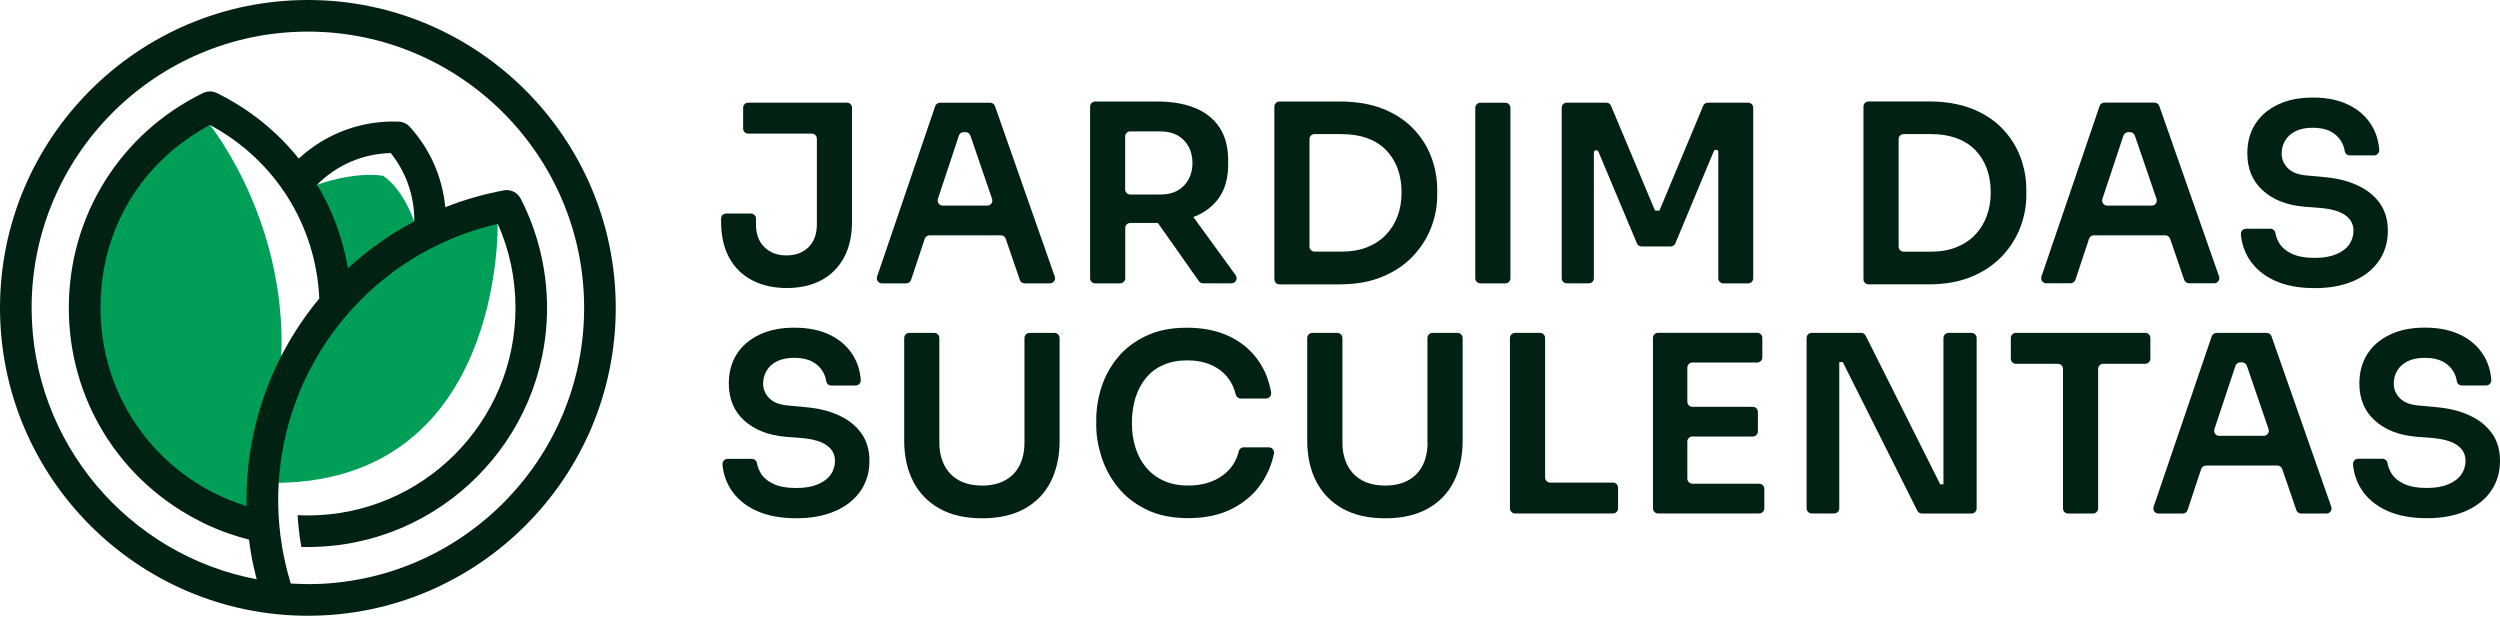
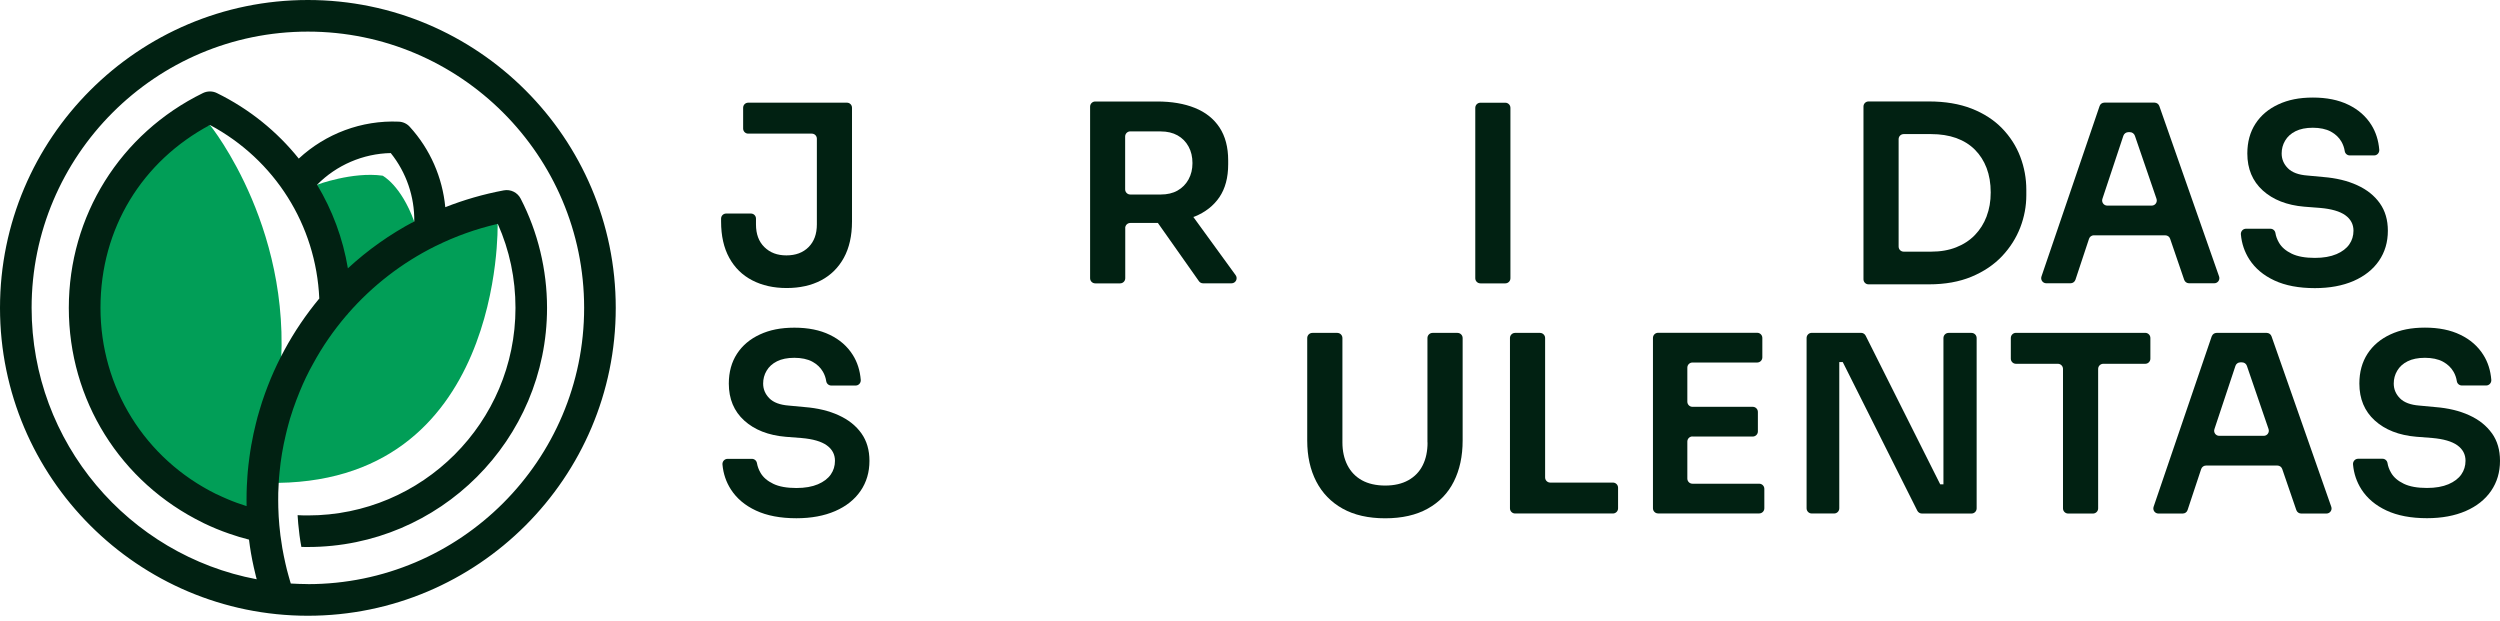
<svg xmlns="http://www.w3.org/2000/svg" width="423" height="105" viewBox="0 0 423 105" fill="none">
  <path d="M127.289 47.436C128.959 48.301 130.898 48.734 133.106 48.734C135.313 48.734 137.278 48.301 138.923 47.436C140.567 46.57 141.857 45.298 142.775 43.627C143.692 41.956 144.159 39.905 144.159 37.472V18.23C144.159 17.754 143.779 17.373 143.303 17.373H126.596C126.12 17.373 125.739 17.754 125.739 18.23V21.753C125.739 22.229 126.12 22.61 126.596 22.61H137.356C137.832 22.61 138.213 22.991 138.213 23.467V37.974C138.213 39.593 137.745 40.874 136.81 41.809C135.876 42.744 134.629 43.212 133.062 43.212C131.496 43.212 130.284 42.744 129.332 41.809C128.379 40.874 127.912 39.602 127.912 37.974V36.988C127.912 36.512 127.531 36.131 127.055 36.131H122.865C122.389 36.131 122.008 36.512 122.008 36.988V37.472C122.008 39.905 122.467 41.948 123.393 43.627C124.311 45.298 125.609 46.57 127.289 47.436Z" fill="#012112" />
-   <path d="M157.274 39.818H169.349C169.721 39.818 170.05 40.052 170.171 40.407L172.552 47.358C172.673 47.704 173.002 47.946 173.374 47.946H177.65C178.247 47.946 178.663 47.358 178.464 46.795L168.353 17.962C168.232 17.615 167.903 17.381 167.54 17.381H159.057C158.685 17.381 158.356 17.615 158.234 17.97L148.401 46.804C148.211 47.366 148.626 47.946 149.223 47.946H153.335C153.707 47.946 154.036 47.704 154.157 47.349L156.46 40.416C156.581 40.061 156.91 39.818 157.282 39.818H157.274ZM163.065 22.359H163.367C163.74 22.359 164.069 22.593 164.19 22.947L167.86 33.646C168.05 34.209 167.635 34.789 167.038 34.789H159.516C158.927 34.789 158.511 34.209 158.693 33.646L162.242 22.947C162.363 22.593 162.692 22.35 163.065 22.35V22.359Z" fill="#012112" />
  <path d="M190.383 38.589C190.383 38.113 190.773 37.724 191.249 37.724H195.785C195.828 37.724 195.871 37.724 195.915 37.724L202.857 47.574C203.021 47.808 203.281 47.938 203.567 47.938H208.371C209.081 47.938 209.487 47.133 209.072 46.561L201.913 36.711C201.991 36.685 202.078 36.659 202.156 36.633C203.939 35.906 205.332 34.815 206.319 33.37C207.306 31.915 207.808 30.063 207.808 27.803V27.137C207.808 24.904 207.315 23.051 206.345 21.571C205.367 20.091 203.982 18.992 202.182 18.265C200.381 17.537 198.252 17.174 195.793 17.174H185.311C184.835 17.174 184.445 17.563 184.445 18.039V47.081C184.445 47.557 184.835 47.946 185.311 47.946H189.526C190.002 47.946 190.392 47.557 190.392 47.081V38.598L190.383 38.589ZM196.408 22.238C197.499 22.238 198.442 22.463 199.239 22.904C200.035 23.354 200.658 23.977 201.1 24.791C201.55 25.605 201.766 26.54 201.766 27.596C201.766 28.652 201.541 29.552 201.1 30.357C200.65 31.171 200.035 31.794 199.239 32.244C198.442 32.694 197.499 32.911 196.408 32.911H191.24C190.764 32.911 190.375 32.521 190.375 32.045V23.095C190.375 22.619 190.764 22.229 191.24 22.229H196.408V22.238Z" fill="#012112" />
-   <path d="M226.679 48.111C229.44 48.111 231.855 47.678 233.924 46.812C235.993 45.947 237.706 44.787 239.074 43.341C240.442 41.887 241.463 40.268 242.156 38.485C242.84 36.702 243.177 34.884 243.177 33.041V32.123C243.177 30.193 242.84 28.332 242.156 26.531C241.472 24.731 240.442 23.129 239.074 21.718C237.706 20.307 235.993 19.199 233.924 18.386C231.855 17.581 229.44 17.174 226.679 17.174H216.49C216.014 17.174 215.625 17.563 215.625 18.039V47.254C215.625 47.73 216.014 48.12 216.49 48.12H226.679V48.111ZM227.051 22.696C228.643 22.696 230.054 22.922 231.301 23.363C232.539 23.813 233.595 24.462 234.46 25.328C235.326 26.194 235.993 27.232 236.451 28.444C236.91 29.656 237.144 31.032 237.144 32.564C237.144 34.097 236.91 35.395 236.451 36.607C235.993 37.819 235.326 38.875 234.46 39.766C233.595 40.658 232.539 41.35 231.301 41.835C230.054 42.329 228.643 42.571 227.051 42.571H222.428C221.952 42.571 221.563 42.181 221.563 41.705V23.545C221.563 23.069 221.952 22.679 222.428 22.679H227.051V22.696Z" fill="#012112" />
  <path d="M254.698 17.381H250.483C250.005 17.381 249.617 17.769 249.617 18.247V47.081C249.617 47.559 250.005 47.946 250.483 47.946H254.698C255.177 47.946 255.564 47.559 255.564 47.081V18.247C255.564 17.769 255.177 17.381 254.698 17.381Z" fill="#012112" />
-   <path d="M290.734 25.752V47.089C290.734 47.566 291.115 47.946 291.591 47.946H295.789C296.265 47.946 296.646 47.566 296.646 47.089V18.23C296.646 17.754 296.265 17.373 295.789 17.373H288.968C288.622 17.373 288.31 17.581 288.181 17.901L280.779 35.629H280.026L272.582 17.901C272.452 17.581 272.141 17.373 271.794 17.373H265.095C264.618 17.373 264.238 17.754 264.238 18.23V47.081C264.238 47.557 264.618 47.938 265.095 47.938H268.825C269.301 47.938 269.682 47.557 269.682 47.081V25.813C269.682 25.38 270.28 25.259 270.453 25.657L276.962 41.169C277.092 41.489 277.404 41.697 277.75 41.697H282.684C283.03 41.697 283.342 41.489 283.472 41.169L289.972 25.588C290.145 25.181 290.743 25.302 290.743 25.743L290.734 25.752Z" fill="#012112" />
  <path d="M342.853 32.114C342.853 30.184 342.515 28.323 341.831 26.522C341.147 24.722 340.117 23.121 338.75 21.71C337.382 20.299 335.668 19.191 333.599 18.377C331.53 17.572 329.115 17.165 326.354 17.165H316.157C315.681 17.165 315.3 17.546 315.3 18.022V47.254C315.3 47.73 315.681 48.111 316.157 48.111H326.354C329.115 48.111 331.53 47.678 333.599 46.812C335.668 45.947 337.382 44.787 338.75 43.341C340.117 41.887 341.139 40.268 341.831 38.485C342.515 36.702 342.853 34.884 342.853 33.041V32.114ZM336.136 36.615C335.677 37.827 335.01 38.883 334.145 39.775C333.279 40.667 332.223 41.359 330.985 41.844C329.739 42.337 328.328 42.58 326.735 42.58H322.104C321.628 42.58 321.247 42.199 321.247 41.723V23.545C321.247 23.069 321.628 22.688 322.104 22.688H326.735C328.328 22.688 329.739 22.913 330.985 23.354C332.223 23.804 333.279 24.454 334.145 25.319C335.01 26.185 335.677 27.224 336.136 28.435C336.594 29.647 336.828 31.024 336.828 32.556C336.828 34.088 336.594 35.386 336.136 36.598V36.615Z" fill="#012112" />
  <path d="M354.296 39.818H366.371C366.744 39.818 367.073 40.052 367.185 40.398L369.566 47.349C369.687 47.695 370.016 47.929 370.379 47.929H374.655C375.253 47.929 375.668 47.34 375.469 46.778L365.359 17.944C365.237 17.598 364.909 17.364 364.545 17.364H356.062C355.69 17.364 355.361 17.598 355.248 17.953L345.415 46.786C345.224 47.349 345.64 47.929 346.229 47.929H350.34C350.712 47.929 351.041 47.687 351.163 47.34L353.465 40.398C353.586 40.043 353.915 39.81 354.287 39.81L354.296 39.818ZM360.113 22.359H360.373C360.754 22.359 361.091 22.601 361.221 22.965L364.883 33.646C365.073 34.209 364.658 34.789 364.069 34.789H356.547C355.958 34.789 355.543 34.209 355.724 33.655L359.273 22.973C359.395 22.61 359.741 22.359 360.122 22.359H360.113Z" fill="#012112" />
  <path d="M395.318 43.004C394.34 43.419 393.128 43.636 391.673 43.636C390.055 43.636 388.748 43.402 387.761 42.926C386.774 42.45 386.047 41.835 385.605 41.065C385.294 40.528 385.086 39.983 385 39.42C384.93 39.005 384.575 38.702 384.151 38.702H380.022C379.503 38.702 379.113 39.152 379.157 39.663C379.295 41.203 379.771 42.606 380.576 43.869C381.554 45.393 382.965 46.587 384.826 47.453C386.679 48.319 388.964 48.751 391.673 48.751C394.184 48.751 396.365 48.345 398.226 47.54C400.079 46.726 401.515 45.592 402.52 44.129C403.524 42.666 404.026 40.969 404.026 39.039C404.026 37.221 403.576 35.672 402.667 34.391C401.758 33.11 400.485 32.088 398.832 31.335C397.187 30.582 395.274 30.123 393.093 29.95L390.41 29.699C388.903 29.587 387.795 29.171 387.103 28.461C386.402 27.752 386.056 26.921 386.056 25.968C386.056 25.189 386.246 24.462 386.644 23.796C387.034 23.129 387.622 22.593 388.401 22.203C389.18 21.814 390.159 21.614 391.336 21.614C392.513 21.614 393.578 21.831 394.374 22.264C395.171 22.696 395.768 23.268 396.175 23.977C396.46 24.48 396.642 25.008 396.729 25.562C396.789 25.986 397.153 26.297 397.577 26.297H401.706C402.217 26.297 402.606 25.856 402.572 25.345C402.442 23.761 402 22.359 401.23 21.13C400.312 19.667 399.014 18.524 397.335 17.719C395.664 16.905 393.664 16.507 391.344 16.507C389.025 16.507 387.164 16.888 385.502 17.659C383.84 18.429 382.55 19.511 381.632 20.922C380.715 22.333 380.247 24.012 380.247 25.968C380.247 28.565 381.122 30.651 382.861 32.227C384.601 33.802 386.947 34.72 389.873 34.971L392.556 35.179C394.478 35.343 395.906 35.758 396.824 36.416C397.741 37.074 398.209 37.949 398.209 39.031C398.209 39.896 397.975 40.667 397.499 41.35C397.023 42.034 396.296 42.588 395.326 43.004H395.318Z" fill="#012112" />
  <path d="M141.9 70.262C140.256 69.509 138.343 69.05 136.161 68.877L133.478 68.626C131.972 68.513 130.864 68.098 130.171 67.388C129.47 66.678 129.124 65.847 129.124 64.895C129.124 64.116 129.314 63.389 129.712 62.722C130.102 62.056 130.691 61.519 131.47 61.13C132.249 60.74 133.227 60.541 134.404 60.541C135.581 60.541 136.646 60.758 137.442 61.19C138.239 61.623 138.836 62.194 139.243 62.904C139.528 63.398 139.71 63.926 139.797 64.488C139.857 64.912 140.221 65.233 140.654 65.233H144.774C145.293 65.233 145.683 64.783 145.64 64.272C145.51 62.688 145.068 61.285 144.298 60.065C143.38 58.602 142.082 57.459 140.403 56.654C138.732 55.841 136.733 55.443 134.413 55.443C132.093 55.443 130.232 55.824 128.57 56.594C126.908 57.364 125.618 58.446 124.7 59.857C123.783 61.268 123.315 62.947 123.315 64.904C123.315 67.501 124.19 69.587 125.93 71.162C127.67 72.738 130.015 73.655 132.941 73.906L135.625 74.114C137.546 74.278 138.974 74.694 139.892 75.352C140.81 76.01 141.277 76.884 141.277 77.966C141.277 78.832 141.043 79.602 140.567 80.286C140.091 80.97 139.364 81.524 138.395 81.939C137.416 82.355 136.204 82.571 134.75 82.571C133.132 82.571 131.824 82.337 130.838 81.861C129.851 81.385 129.124 80.77 128.682 80C128.371 79.463 128.172 78.918 128.076 78.364C128.007 77.949 127.652 77.637 127.228 77.637H123.108C122.588 77.637 122.19 78.087 122.242 78.606C122.381 80.147 122.857 81.55 123.662 82.805C124.64 84.328 126.051 85.523 127.912 86.388C129.764 87.254 132.05 87.687 134.759 87.687C137.269 87.687 139.451 87.28 141.312 86.475C143.164 85.67 144.601 84.527 145.605 83.064C146.609 81.602 147.111 79.905 147.111 77.975C147.111 76.157 146.661 74.607 145.752 73.326C144.843 72.045 143.571 71.024 141.918 70.271L141.9 70.262Z" fill="#012112" />
-   <path d="M173.339 74.867C173.339 76.347 173.071 77.628 172.526 78.719C171.98 79.81 171.175 80.649 170.093 81.255C169.02 81.853 167.713 82.156 166.181 82.156C164.649 82.156 163.298 81.853 162.225 81.255C161.152 80.658 160.338 79.801 159.775 78.702C159.221 77.602 158.936 76.321 158.936 74.876V57.191C158.936 56.715 158.546 56.326 158.07 56.326H153.854C153.378 56.326 152.989 56.715 152.989 57.191V74.538C152.989 77.187 153.499 79.498 154.521 81.472C155.542 83.437 157.023 84.969 158.979 86.059C160.935 87.15 163.333 87.695 166.181 87.695C169.029 87.695 171.426 87.15 173.383 86.059C175.339 84.969 176.81 83.445 177.797 81.472C178.784 79.507 179.286 77.195 179.286 74.538V57.191C179.286 56.715 178.897 56.326 178.421 56.326H174.205C173.729 56.326 173.339 56.715 173.339 57.191V74.876V74.867Z" fill="#012112" />
-   <path d="M206.856 80.459C205.281 81.593 203.342 82.156 201.056 82.156C199.49 82.156 198.122 81.887 196.936 81.359C195.75 80.831 194.755 80.078 193.941 79.117C193.127 78.156 192.521 77.031 192.123 75.75C191.716 74.469 191.517 73.067 191.517 71.56C191.517 70.054 191.716 68.574 192.123 67.293C192.53 66.012 193.119 64.895 193.906 63.943C194.685 62.991 195.664 62.264 196.841 61.744C198.009 61.225 199.351 60.974 200.857 60.974C202.363 60.974 203.662 61.216 204.83 61.71C205.999 62.203 206.969 62.922 207.739 63.891C208.379 64.696 208.83 65.648 209.089 66.748C209.184 67.137 209.513 67.431 209.92 67.431H214.214C214.759 67.431 215.157 66.938 215.071 66.401C214.733 64.428 214.041 62.67 212.993 61.13C211.764 59.329 210.128 57.936 208.076 56.94C206.025 55.953 203.619 55.451 200.857 55.451C198.096 55.451 195.906 55.901 193.967 56.81C192.028 57.719 190.427 58.922 189.171 60.429C187.916 61.935 186.99 63.614 186.384 65.449C185.787 67.293 185.484 69.163 185.484 71.058V71.976C185.484 73.681 185.778 75.447 186.367 77.291C186.955 79.135 187.864 80.84 189.111 82.398C190.349 83.965 191.967 85.228 193.95 86.207C195.932 87.185 198.304 87.669 201.065 87.669C203.965 87.669 206.466 87.124 208.561 86.034C210.656 84.943 212.301 83.497 213.504 81.679C214.508 80.165 215.192 78.52 215.547 76.754C215.659 76.209 215.252 75.689 214.698 75.689H210.414C210.024 75.689 209.695 75.966 209.6 76.356C209.176 78.079 208.267 79.438 206.865 80.442L206.856 80.459Z" fill="#012112" />
  <path d="M241.541 74.867C241.541 76.347 241.273 77.628 240.727 78.719C240.182 79.81 239.377 80.649 238.295 81.255C237.222 81.853 235.915 82.156 234.383 82.156C232.85 82.156 231.5 81.853 230.427 81.255C229.353 80.658 228.54 79.801 227.977 78.702C227.423 77.602 227.137 76.321 227.137 74.876V57.2C227.137 56.715 226.748 56.326 226.263 56.326H222.056C221.571 56.326 221.182 56.715 221.182 57.2V74.538C221.182 77.187 221.693 79.498 222.714 81.472C223.735 83.437 225.216 84.969 227.172 86.059C229.128 87.15 231.526 87.695 234.374 87.695C237.222 87.695 239.619 87.15 241.576 86.059C243.532 84.969 245.004 83.445 245.99 81.472C246.977 79.507 247.479 77.195 247.479 74.538V57.2C247.479 56.715 247.09 56.326 246.605 56.326H242.398C241.913 56.326 241.524 56.715 241.524 57.2V74.876L241.541 74.867Z" fill="#012112" />
  <path d="M256.352 56.326C255.876 56.326 255.486 56.715 255.486 57.191V86.016C255.486 86.492 255.876 86.882 256.352 86.882H272.911C273.387 86.882 273.777 86.492 273.777 86.016V82.519C273.777 82.043 273.387 81.653 272.911 81.653H262.299C261.823 81.653 261.433 81.264 261.433 80.788V57.191C261.433 56.715 261.043 56.326 260.567 56.326H256.352Z" fill="#012112" />
  <path d="M286.363 73.863H296.568C297.044 73.863 297.434 73.473 297.434 72.997V69.699C297.434 69.223 297.044 68.834 296.568 68.834H286.363C285.887 68.834 285.497 68.444 285.497 67.968V62.203C285.497 61.727 285.887 61.337 286.363 61.337H297.321C297.797 61.337 298.187 60.948 298.187 60.472V57.174C298.187 56.698 297.797 56.308 297.321 56.308H280.546C280.07 56.308 279.68 56.698 279.68 57.174V86.007C279.68 86.484 280.07 86.873 280.546 86.873H297.659C298.135 86.873 298.525 86.484 298.525 86.007V82.71C298.525 82.233 298.135 81.844 297.659 81.844H286.363C285.887 81.844 285.497 81.454 285.497 80.978V74.711C285.497 74.235 285.887 73.846 286.363 73.846V73.863Z" fill="#012112" />
  <path d="M328.83 81.948H328.284L315.672 56.802C315.525 56.507 315.222 56.317 314.893 56.317H306.549C306.064 56.317 305.675 56.706 305.675 57.191V86.007C305.675 86.492 306.064 86.882 306.549 86.882H310.332C310.816 86.882 311.206 86.492 311.206 86.007V61.26H311.794L324.406 86.406C324.554 86.7 324.857 86.89 325.186 86.89H333.573C334.058 86.89 334.448 86.501 334.448 86.016V57.2C334.448 56.715 334.058 56.326 333.573 56.326H329.704C329.219 56.326 328.83 56.715 328.83 57.2V81.948Z" fill="#012112" />
  <path d="M341.087 61.554H348.194C348.67 61.554 349.059 61.943 349.059 62.419V86.025C349.059 86.501 349.449 86.89 349.925 86.89H354.14C354.616 86.89 355.006 86.501 355.006 86.025V62.419C355.006 61.943 355.395 61.554 355.872 61.554H362.978C363.454 61.554 363.844 61.164 363.844 60.688V57.182C363.844 56.706 363.454 56.317 362.978 56.317H341.096C340.619 56.317 340.23 56.706 340.23 57.182V60.688C340.23 61.164 340.619 61.554 341.096 61.554H341.087Z" fill="#012112" />
  <path d="M374.223 56.906L364.389 85.748C364.199 86.311 364.614 86.89 365.203 86.89H369.323C369.695 86.89 370.024 86.657 370.137 86.302L372.439 79.36C372.561 79.005 372.89 78.771 373.253 78.771H385.337C385.709 78.771 386.03 79.005 386.151 79.351L388.54 86.311C388.661 86.657 388.99 86.89 389.354 86.89H393.638C394.236 86.89 394.651 86.302 394.452 85.748L384.342 56.906C384.22 56.559 383.892 56.326 383.528 56.326H375.045C374.673 56.326 374.352 56.559 374.231 56.906H374.223ZM374.681 72.608L378.239 61.9C378.36 61.545 378.689 61.312 379.053 61.312H379.356C379.728 61.312 380.048 61.545 380.169 61.892L383.84 72.599C384.03 73.162 383.614 73.742 383.026 73.742H375.495C374.906 73.742 374.491 73.17 374.681 72.608Z" fill="#012112" />
  <path d="M421.632 73.318C420.723 72.037 419.451 71.015 417.798 70.262C416.153 69.509 414.24 69.05 412.059 68.877L409.375 68.626C407.869 68.513 406.761 68.098 406.069 67.388C405.367 66.678 405.021 65.847 405.021 64.895C405.021 64.116 405.212 63.389 405.61 62.722C405.999 62.056 406.588 61.519 407.367 61.13C408.146 60.74 409.124 60.541 410.301 60.541C411.479 60.541 412.543 60.758 413.34 61.19C414.136 61.623 414.733 62.194 415.14 62.904C415.426 63.398 415.608 63.934 415.694 64.488C415.755 64.912 416.118 65.224 416.543 65.224H420.663C421.174 65.224 421.572 64.774 421.528 64.263C421.399 62.679 420.957 61.277 420.187 60.056C419.269 58.593 417.971 57.451 416.291 56.646C414.621 55.832 412.621 55.434 410.301 55.434C407.982 55.434 406.121 55.815 404.459 56.585C402.797 57.356 401.507 58.438 400.589 59.849C399.672 61.26 399.204 62.939 399.204 64.895C399.204 67.492 400.079 69.578 401.818 71.153C403.558 72.729 405.904 73.647 408.83 73.897L411.513 74.105C413.435 74.27 414.863 74.685 415.781 75.343C416.698 76.001 417.166 76.875 417.166 77.957C417.166 78.823 416.932 79.593 416.456 80.277C415.98 80.961 415.253 81.515 414.283 81.93C413.305 82.346 412.093 82.562 410.639 82.562C409.02 82.562 407.713 82.329 406.726 81.853C405.731 81.376 405.013 80.762 404.571 79.992C404.259 79.455 404.052 78.909 403.965 78.347C403.896 77.931 403.541 77.62 403.117 77.62H398.997C398.477 77.62 398.088 78.07 398.131 78.589C398.269 80.13 398.745 81.532 399.55 82.796C400.529 84.32 401.94 85.514 403.801 86.38C405.653 87.245 407.938 87.678 410.648 87.678C413.158 87.678 415.339 87.271 417.2 86.466C419.053 85.661 420.49 84.519 421.494 83.056C422.498 81.593 423 79.896 423 77.966C423 76.148 422.55 74.599 421.641 73.318H421.632Z" fill="#012112" />
  <path d="M53.642 31.257C53.642 31.257 59.641 29.015 64.739 29.725C64.739 29.725 67.83 31.301 70.08 37.464L56.412 50.102L53.642 31.257Z" fill="#019E57" />
  <path d="M35.516 21.147C35.516 21.147 50.491 39.567 47.167 65.544L43.367 88.353C43.367 88.353 18.022 84.553 14.378 55.408C10.734 26.263 35.516 21.147 35.516 21.147Z" fill="#019E57" />
  <path d="M84.198 37.862C84.198 37.862 85.332 82.484 45.263 81.697C45.263 81.697 49.011 39.169 84.198 37.862Z" fill="#019E57" />
  <path d="M52.093 0C23.372 0 0 23.363 0 52.093C0 80.823 23.372 104.185 52.093 104.185C80.814 104.185 104.185 80.823 104.185 52.093C104.185 23.363 80.814 0 52.093 0ZM42.545 75.144C42.467 75.525 42.407 75.914 42.355 76.295C42.303 76.616 42.259 76.936 42.216 77.256C42.155 77.706 42.086 78.165 42.043 78.624C42 79.005 41.956 79.403 41.922 79.792C41.887 80.061 41.87 80.329 41.861 80.597C41.827 80.944 41.809 81.281 41.8 81.627C41.792 81.809 41.783 81.991 41.766 82.181C41.731 82.969 41.714 83.774 41.714 84.579C41.714 84.934 41.714 85.289 41.723 85.635C40.632 85.289 39.55 84.908 38.502 84.458C37.897 84.198 37.291 83.93 36.711 83.644C36.667 83.627 36.624 83.601 36.572 83.592C24.488 77.62 17.001 65.553 17.001 52.084C17.001 38.615 24.064 27.267 35.525 21.147C46.492 27.016 53.478 38.078 54.023 50.509C51.79 53.201 49.807 56.118 48.128 59.225C47.271 60.801 46.501 62.411 45.808 64.064C45.627 64.488 45.453 64.921 45.298 65.345C45.151 65.743 44.995 66.124 44.856 66.522C44.493 67.509 44.172 68.496 43.887 69.492C43.783 69.855 43.67 70.227 43.566 70.6C43.471 70.972 43.376 71.344 43.281 71.725C42.995 72.859 42.753 73.993 42.554 75.144H42.545ZM70.089 37.464C65.986 39.628 62.22 42.303 58.862 45.401C58.022 40.338 56.23 35.559 53.651 31.257C56.94 27.933 61.424 25.994 66.116 25.899C68.747 29.171 70.149 33.274 70.097 37.464H70.089ZM52.101 98.827C51.123 98.827 50.162 98.784 49.202 98.732C49.167 98.62 49.132 98.507 49.098 98.394C48.994 98.066 48.899 97.719 48.812 97.39C48.622 96.715 48.449 96.04 48.301 95.373C48.102 94.482 47.92 93.608 47.765 92.725C47.73 92.586 47.713 92.448 47.704 92.309C47.514 91.167 47.358 90.024 47.263 88.881C47.176 87.912 47.115 86.908 47.089 85.878C47.081 85.454 47.072 85.021 47.072 84.588C47.072 84.19 47.072 83.783 47.081 83.393C47.098 82.761 47.124 82.138 47.167 81.515C47.176 81.29 47.202 81.065 47.211 80.84C47.245 80.511 47.271 80.165 47.306 79.836C47.505 77.741 47.851 75.681 48.336 73.647C48.474 73.023 48.639 72.409 48.803 71.794C48.899 71.465 48.985 71.128 49.08 70.807C49.401 69.751 49.755 68.704 50.154 67.665C50.344 67.154 50.552 66.635 50.76 66.133C51.409 64.558 52.136 63.034 52.976 61.545C54.534 58.663 56.421 55.945 58.541 53.452C58.689 53.313 58.827 53.149 58.948 52.984C63.025 48.327 68.011 44.458 73.655 41.653C73.698 41.636 73.742 41.61 73.785 41.593C77.057 39.983 80.554 38.719 84.224 37.879C86.215 42.346 87.219 47.124 87.219 52.101C87.219 71.465 71.474 87.211 52.11 87.211C51.521 87.211 50.941 87.202 50.353 87.167C50.387 87.652 50.413 88.12 50.457 88.587C50.578 89.911 50.742 91.236 50.993 92.543C51.357 92.543 51.729 92.552 52.101 92.552C74.4 92.552 92.56 74.408 92.56 52.093C92.56 45.67 91.019 39.273 88.102 33.62C87.566 32.564 86.406 31.993 85.246 32.209C81.809 32.85 78.503 33.811 75.343 35.057C74.867 30.028 72.781 25.233 69.327 21.45C68.851 20.922 68.176 20.61 67.466 20.584C61.19 20.316 55.096 22.619 50.552 26.834C46.882 22.255 42.199 18.446 36.693 15.745C35.958 15.382 35.092 15.382 34.339 15.745C20.342 22.601 11.643 36.52 11.643 52.093C11.643 67.665 20.342 81.602 34.339 88.448C34.391 88.483 34.434 88.501 34.486 88.526C35.888 89.202 37.334 89.799 38.797 90.301C39.896 90.682 41.013 91.028 42.13 91.305C42.32 92.863 42.588 94.413 42.934 95.953C43.038 96.447 43.151 96.94 43.281 97.425C43.333 97.624 43.385 97.814 43.437 98.014C21.788 93.936 5.349 74.902 5.349 52.084C5.349 26.315 26.315 5.349 52.093 5.349C77.871 5.349 98.836 26.315 98.836 52.093C98.836 77.871 77.862 98.836 52.093 98.836L52.101 98.827Z" fill="#012112" />
</svg>